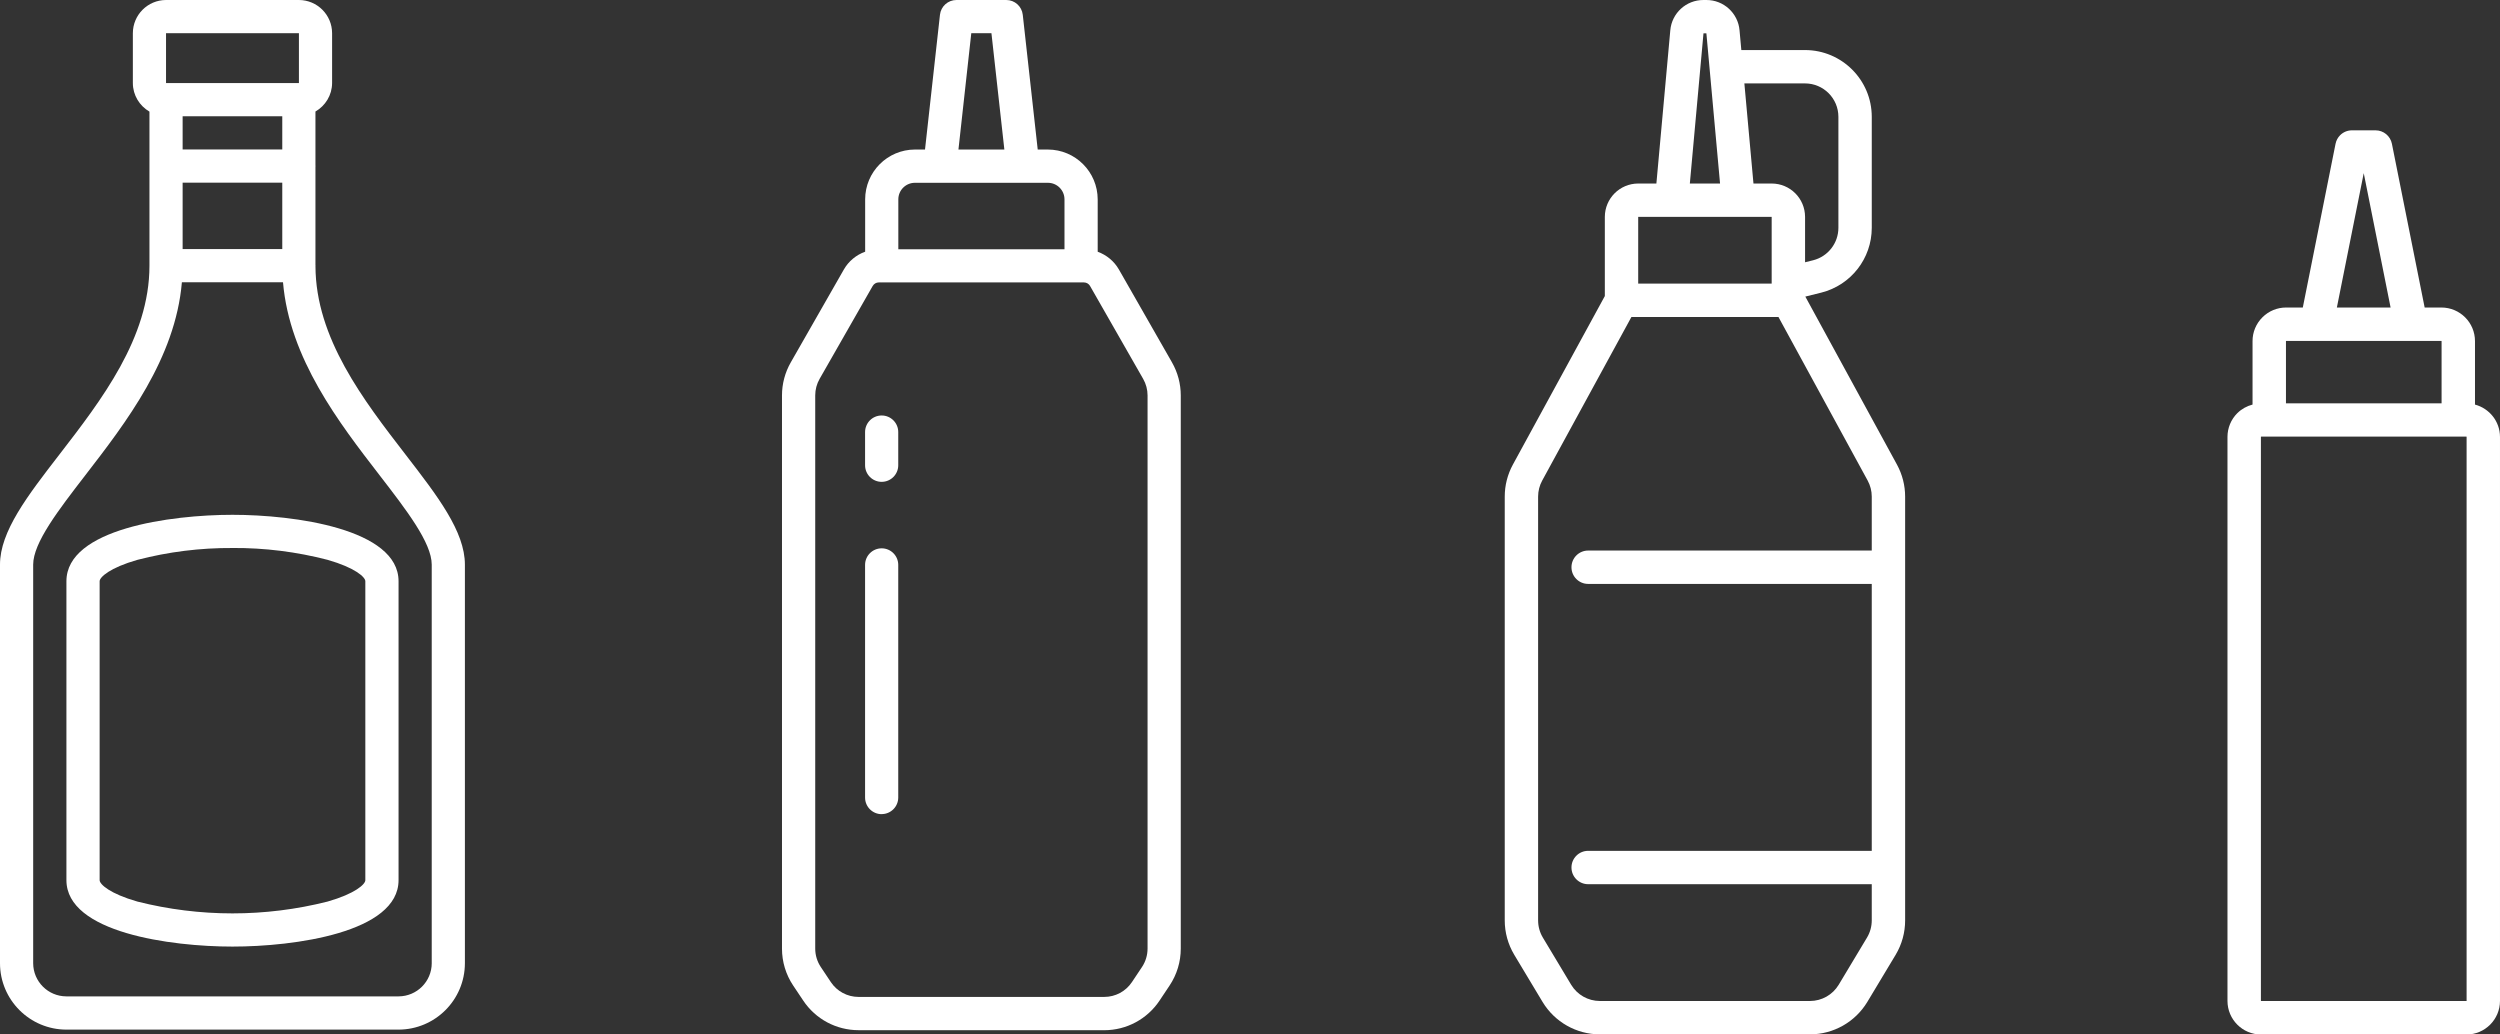
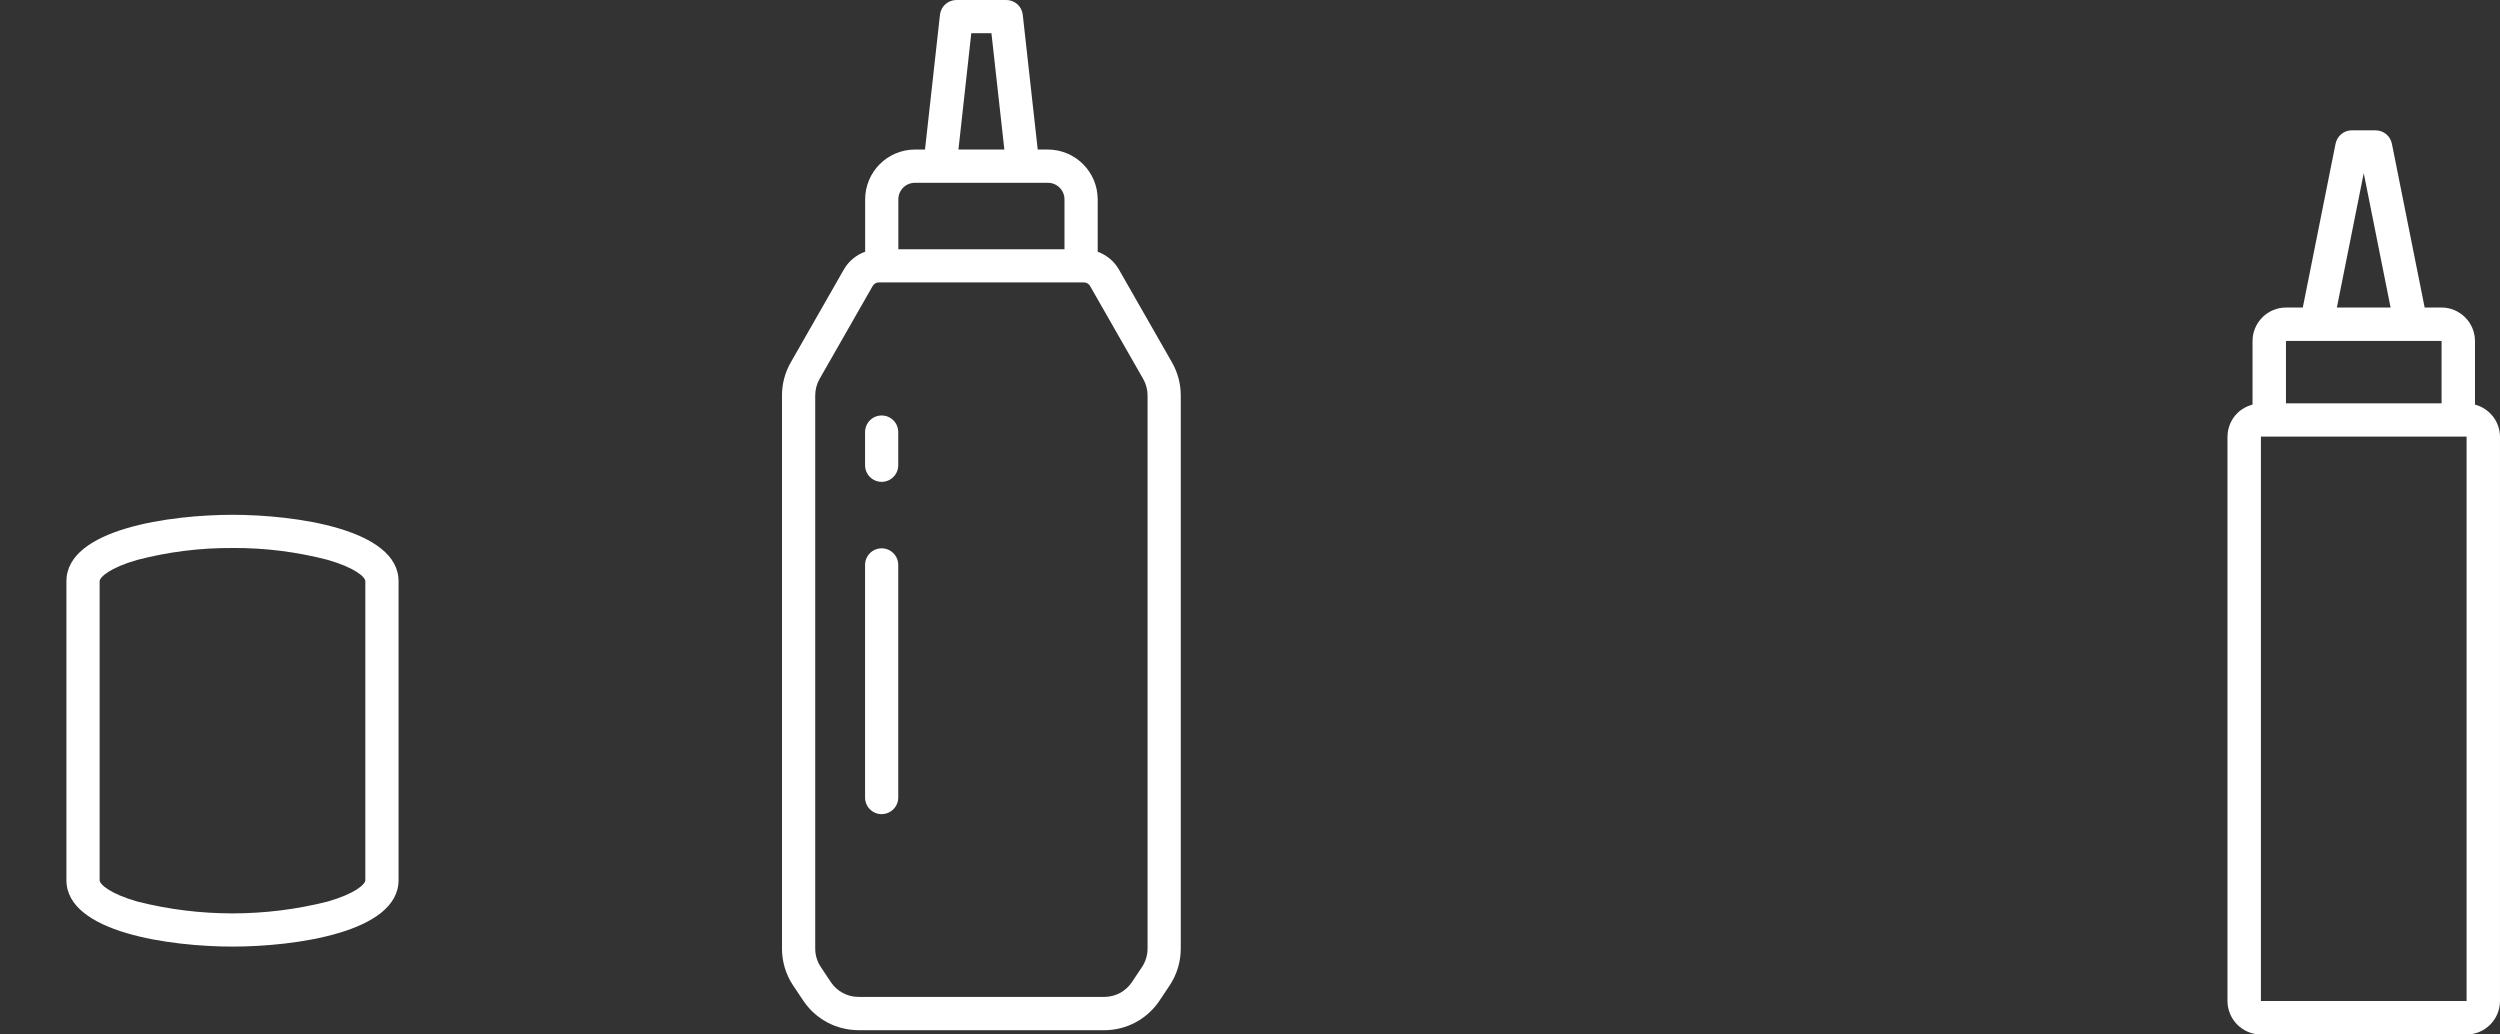
<svg xmlns="http://www.w3.org/2000/svg" id="Calque_1" version="1.1" viewBox="0 0 211 87.31">
  <rect x="0" y="0" width="211" height="87.31" fill="#333333" stroke="none" />
  <defs>
    <style>
      .st0 {
        fill: #fff;
      }
    </style>
  </defs>
  <g>
-     <path class="st0" d="M34.246,38.389c-3.565-4.618-7.602-9.85-7.62-15.922,0-.015.004-.028.004-.043,0-.02-.005-.039-.006-.059v-8.29c0-.02.006-.039.006-.059s-.005-.039-.006-.059v-4.544c.835-.485,1.403-1.378,1.405-2.412V2.8c-.003-1.545-1.255-2.797-2.8-2.8h-11.216c-1.545.003-2.797,1.255-2.8,2.8v4.211c.002,1.033.568,1.924,1.401,2.41v13.005c0,6.09-4.049,11.335-7.622,15.963-2.678,3.466-4.992,6.466-4.992,9.266v33.638c.003,3.095,2.511,5.603,5.606,5.607h28.026c3.095-.003,5.603-2.511,5.606-5.606v-33.639c0-2.8-2.313-5.796-4.992-9.266ZM15.414,21.024v-5.609h8.41v5.609h-8.41ZM23.824,9.811v2.804h-8.41v-2.804h8.41ZM14.013,2.8h11.216v4.208h-11.216V2.8ZM36.439,81.294c-.003,1.545-1.255,2.797-2.8,2.8H5.6c-1.545-.003-2.797-1.255-2.8-2.8v-33.639c0-1.847,2.144-4.618,4.407-7.553,3.411-4.419,7.599-9.847,8.144-16.278h8.535c.545,6.432,4.733,11.859,8.144,16.278,2.267,2.936,4.408,5.709,4.408,7.553v33.639Z" />
    <path class="st0" d="M5.606,49.056v25.23c0,4.425,8.81,5.606,14.016,5.606h0c5.206,0,14.016-1.181,14.016-5.607v-25.229c0-4.425-8.81-5.606-14.016-5.606s-14.016,1.181-14.016,5.606ZM30.834,49.056v25.231c0,.346-.865,1.142-3.188,1.806-5.267,1.33-10.782,1.33-16.049,0-2.323-.664-3.188-1.46-3.188-1.806v-25.229c0-.346.865-1.142,3.188-1.806,2.62-.68,5.318-1.017,8.025-1v-.002c2.706-.017,5.404.32,8.024,1,2.323.664,3.188,1.46,3.188,1.806Z" />
  </g>
  <g>
    <path class="st0" d="M98.918,30.589l-4.481-7.841c-.406-.709-1.047-1.23-1.792-1.501v-4.419c-.003-2.322-1.885-4.204-4.207-4.207h-.855l-1.262-11.374c-.078-.71-.678-1.248-1.393-1.247h-4.207c-.713.002-1.31.539-1.388,1.247l-1.262,11.374h-.852c-2.32.007-4.197,1.887-4.2,4.207v4.416c-.748.27-1.392.792-1.799,1.504l-4.481,7.841c-.484.848-.739,1.807-.739,2.783v46.692c-.001,1.108.327,2.191.942,3.112l.85,1.271c1.039,1.562,2.791,2.501,4.667,2.5h20.741v.003c1.875.001,3.627-.938,4.666-2.5l.849-1.274c.615-.921.943-2.004.942-3.112v-46.692c0-.976-.255-1.935-.739-2.783ZM81.977,2.8h1.7l1.091,9.821h-3.875l1.084-9.821ZM77.219,15.428h11.224c.773,0,1.4.627,1.4,1.4v4.208h-14.024v-4.208c0-.773.627-1.4,1.4-1.4ZM96.854,80.061c0,.554-.163,1.095-.471,1.556l-.849,1.274c-.52.781-1.396,1.25-2.334,1.249h-20.741c-.938,0-1.814-.468-2.334-1.249l-.849-1.274c-.308-.461-.472-1.002-.471-1.556v-46.692c0-.488.128-.968.37-1.392l4.48-7.841c.105-.185.302-.3.515-.3h.23c.007,0,.013.002.02.002.007,0,.013-.002.02-.002h16.763c.014,0,.026.004.04.004l.002-.003s.006,0,.01,0h.231c.213,0,.409.115.514.3l4.484,7.844c.242.424.37.904.37,1.392v46.689Z" />
    <path class="st0" d="M74.411,35.067c-.773,0-1.4.628-1.399,1.401v2.8c0,.773.627,1.4,1.4,1.4s1.4-.627,1.4-1.4v-2.802c0-.773-.628-1.4-1.401-1.399Z" />
    <path class="st0" d="M74.413,46.279c-.773,0-1.4.626-1.401,1.399v19.638c0,.773.627,1.4,1.4,1.4v-.005c.773,0,1.4-.627,1.4-1.4v-19.633c0-.772-.627-1.398-1.399-1.399Z" />
  </g>
-   <path class="st0" d="M160.105,39.214l-7.736-14.182,1.352-.336c2.501-.633,4.253-2.882,4.256-5.462v-9.378c-.004-3.109-2.523-5.628-5.632-5.632h-5.377l-.151-1.663c-.124-1.452-1.342-2.566-2.8-2.561h-.244c-1.458-.005-2.676,1.109-2.8,2.561l-1.174,12.928h-1.535c-1.555.002-2.814,1.261-2.816,2.816v6.681l-7.76,14.223c-.451.828-.688,1.757-.688,2.7v35.77c-.001,1.021.276,2.024.8,2.9l2.394,3.987c1.022,1.692,2.853,2.729,4.83,2.734h17.746c1.977-.006,3.808-1.043,4.83-2.735l2.393-3.981c.525-.876.801-1.879.8-2.9v-35.77c0-.943-.237-1.872-.688-2.7ZM152.345,7.04c1.555.002,2.814,1.261,2.816,2.816v9.378c-.003,1.289-.878,2.413-2.128,2.731l-.685.17v-3.83c-.002-1.556-1.263-2.816-2.819-2.816h-1.536l-.768-8.449h5.121ZM143.773,2.816h.246l1.153,12.673h-2.549l1.151-12.673ZM138.264,18.305h11.265v5.618s-.002.009-.002.014h-11.263v-5.632ZM157.576,79.131l-2.392,3.986c-.511.846-1.427,1.364-2.415,1.367h-17.746c-.989-.003-1.904-.521-2.415-1.367l-2.392-3.986c-.262-.438-.4-.939-.4-1.449v-35.77c0-.471.119-.935.344-1.349l7.532-13.81h12.408l7.532,13.81c.225.414.344.878.344,1.349v4.554h-23.936c-.778,0-1.408.63-1.408,1.408s.63,1.408,1.408,1.408h23.936v22.529h-23.936c-.778,0-1.408.63-1.408,1.408s.63,1.408,1.408,1.408h23.936v3.055c0,.51-.138,1.011-.4,1.449Z" />
  <path class="st0" d="M208.889,34.146v-5.355c0-1.567-1.27-2.837-2.837-2.837h-1.411l-2.764-13.821c-.132-.658-.709-1.132-1.38-1.133h-1.991c-.375-.001-.735.148-1,.413-.197.197-.331.447-.385.72l-2.764,13.821h-1.405c-.753-.002-1.475.297-2.006.831-.534.531-.833,1.253-.831,2.006v5.354c-.48.127-.926.369-1.283.727v-.004c-.533.531-.832,1.253-.832,2.005v47.6c0,1.568,1.269,2.839,2.837,2.841h17.326c1.566-.002,2.835-1.271,2.837-2.837v-47.6c-.001-1.314-.899-2.408-2.111-2.731ZM199.5,14.614l2.266,11.34h-4.534l2.268-11.34ZM192.952,28.774h13.1c.009,0,.016.008.017.017v5.249h-13.134v-5.249c0-.009.008-.016.017-.017ZM208.18,84.469s-.002.009-.005.012h0s-.007.005-.011.005h-17.326c-.009,0-.016-.008-.017-.017v-47.6c0-.009.008-.017.017-.017h17.326c.009,0,.017.008.017.017v47.6Z" />
</svg>